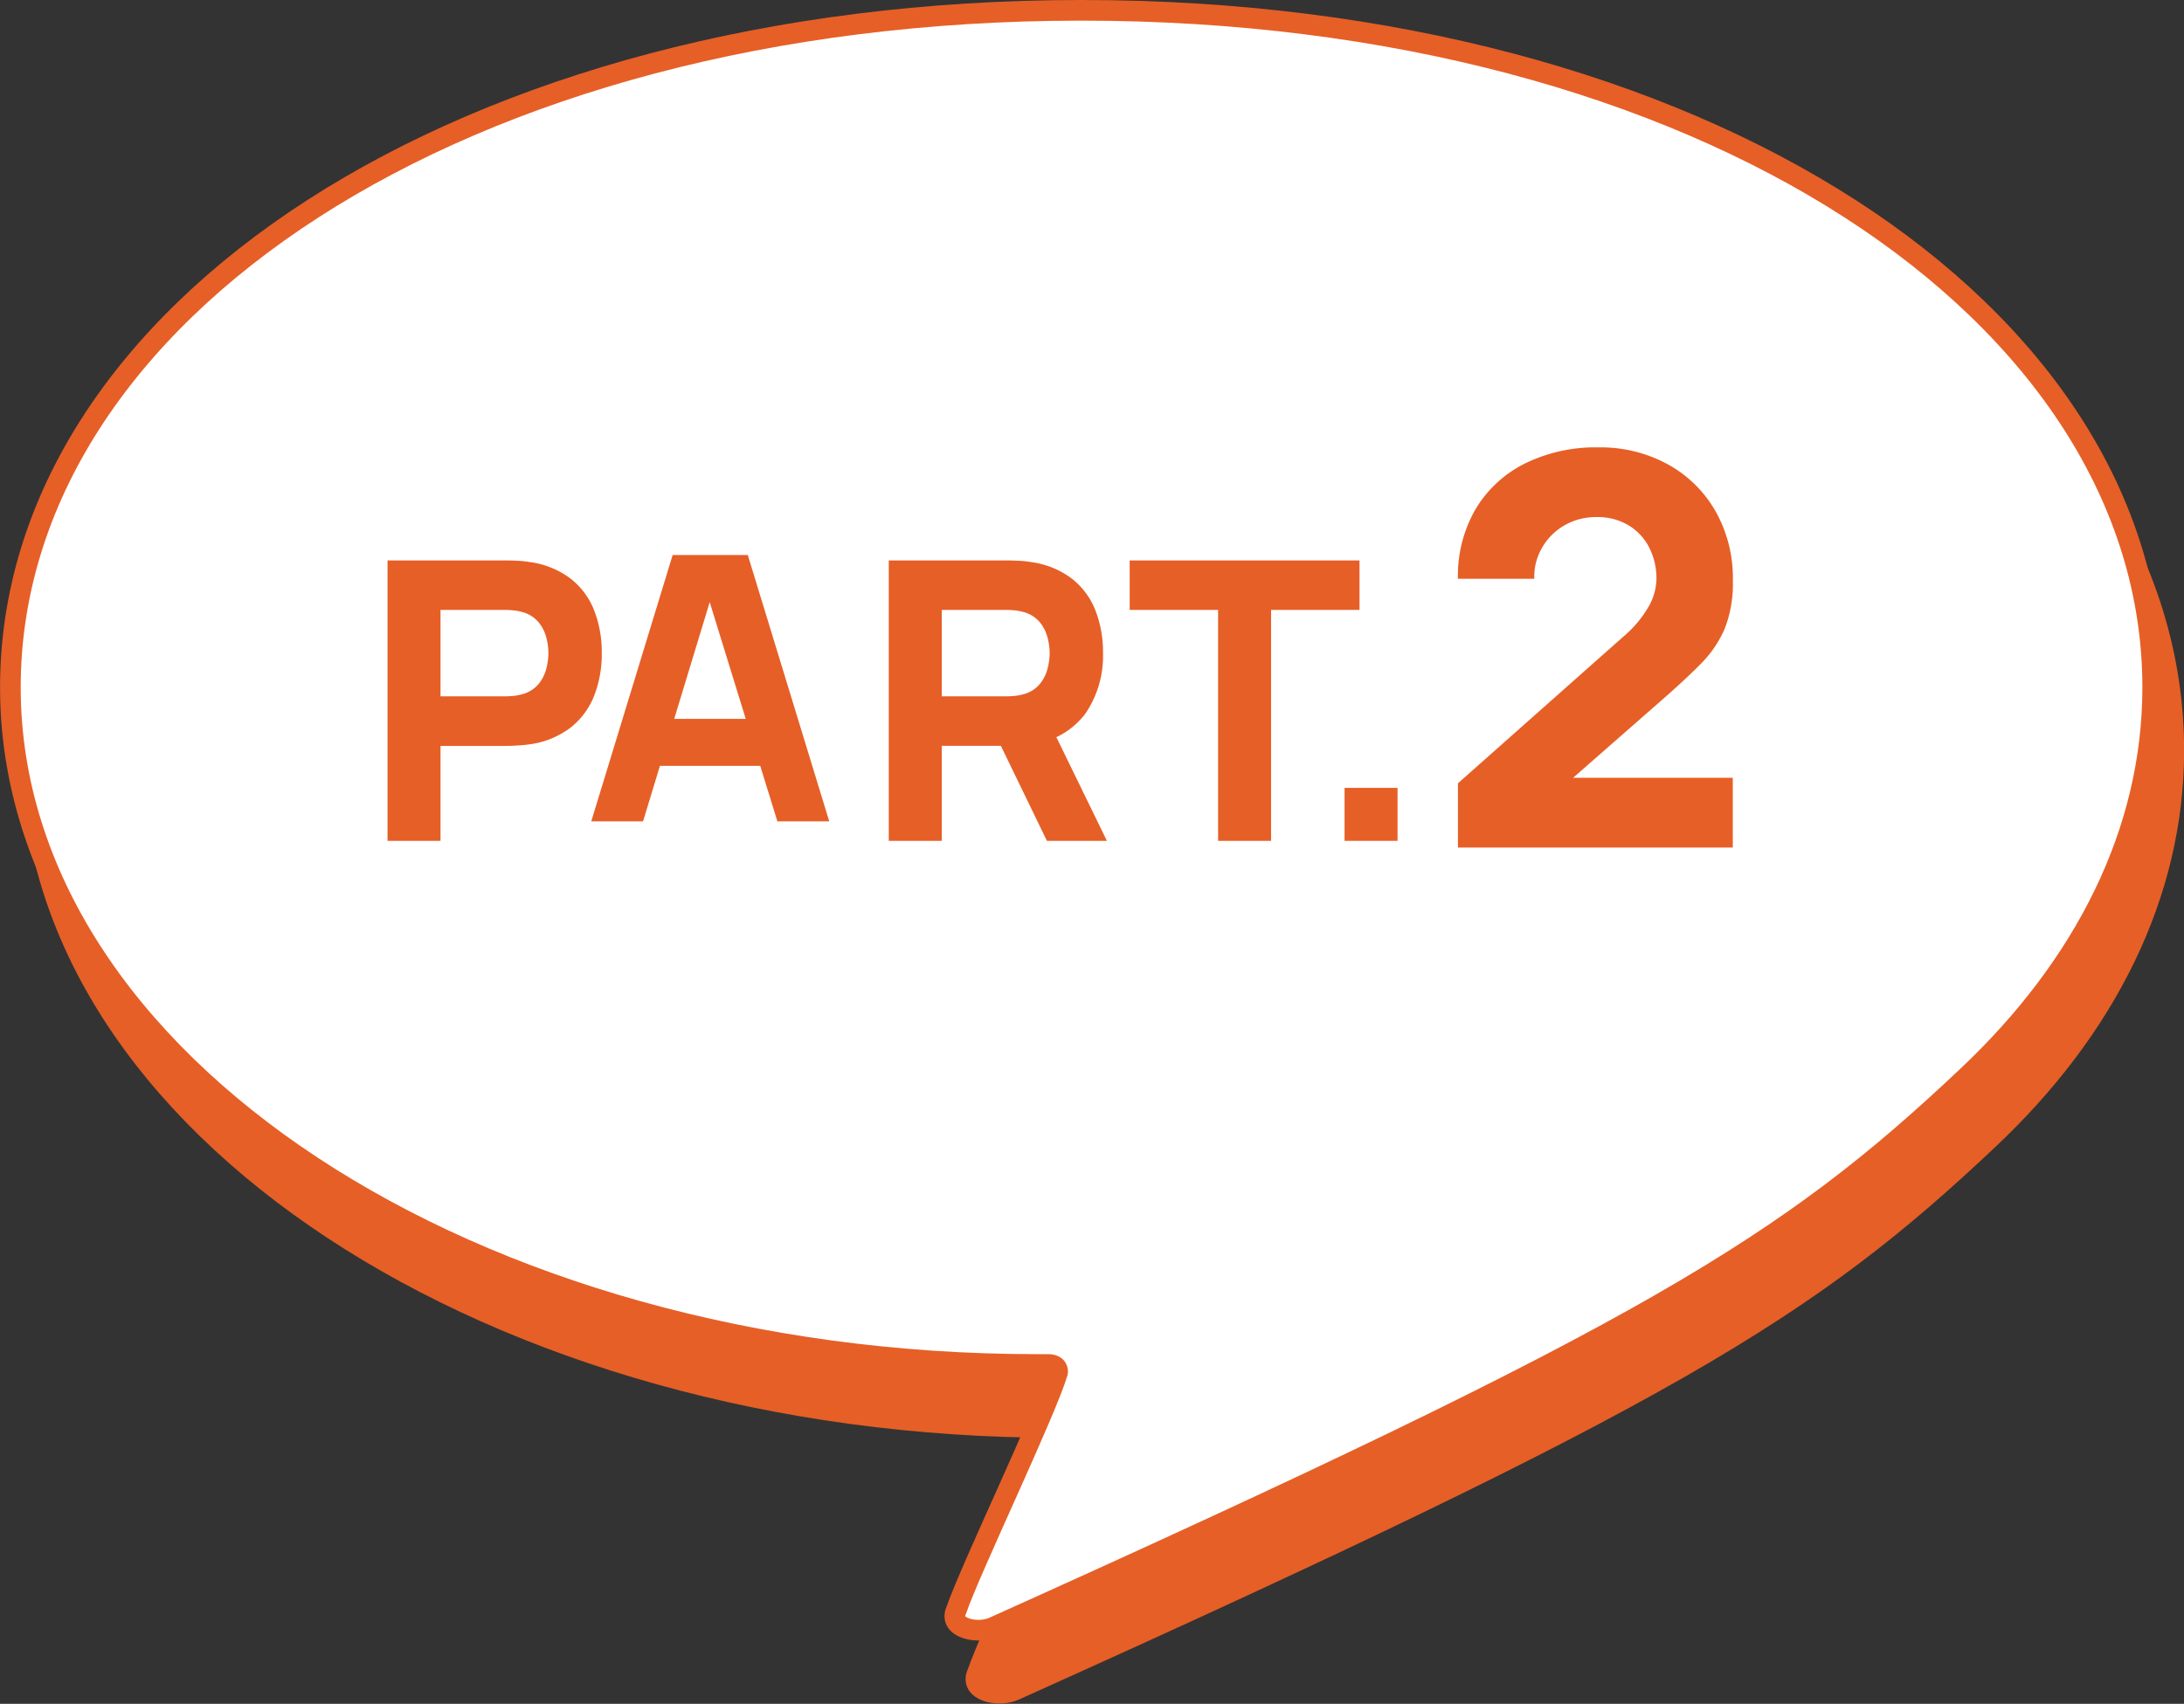
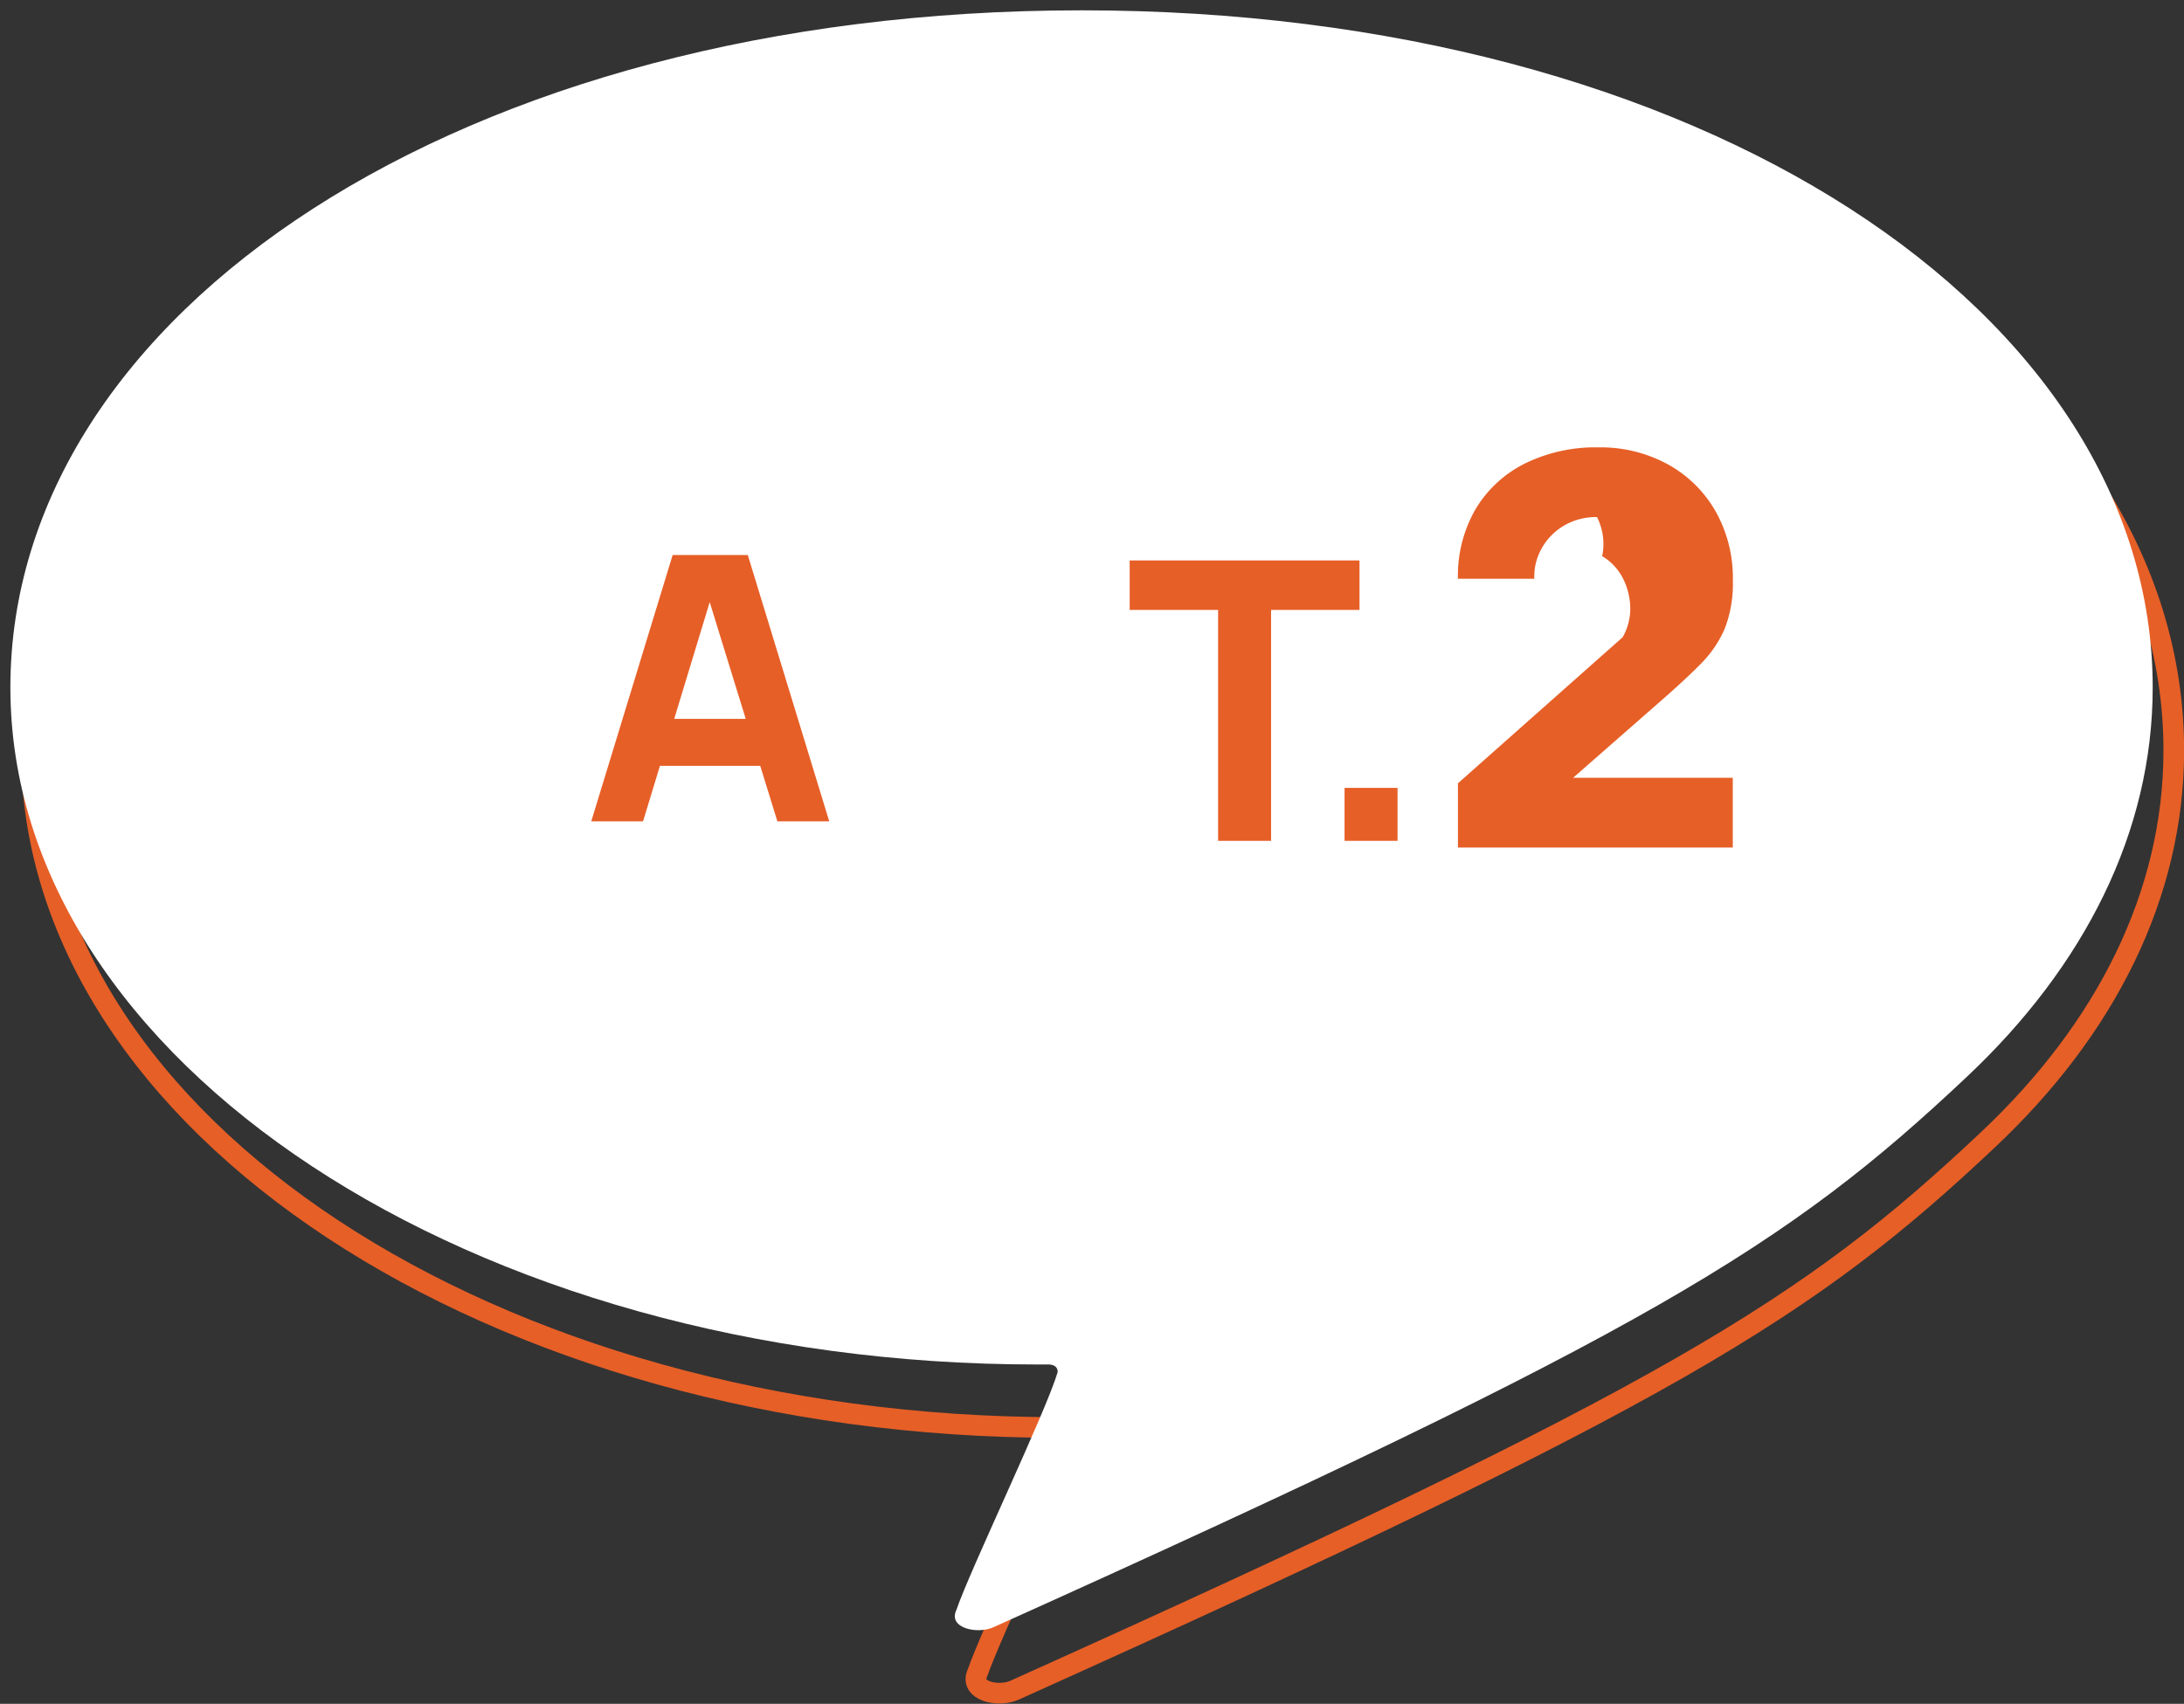
<svg xmlns="http://www.w3.org/2000/svg" width="112.135" height="87.502" viewBox="0 0 112.135 87.502">
  <rect x="0" y="0" width="112.135" height="87.502" fill="#333333" stroke="none" />
  <g transform="translate(-711.966 -313.369)">
-     <path d="M612.271,73.073h-.528c-28.986,0-52.7-15.564-52.7-34.772s23.122-34.773,55-34.773,55,15.564,55,34.773c0,7.432-3.517,14.326-9.53,19.985-9.216,8.69-16.268,13.1-49.994,28.281-.826.372-2.345.044-1.9-.886.693-2.047,4.591-10.156,5.2-12.215.017-.449-.545-.394-.545-.394" transform="translate(154.534 313.605)" fill="#e65f27" />
    <path d="M612.271,73.073h-.528c-28.986,0-52.7-15.564-52.7-34.772s23.122-34.773,55-34.773,55,15.564,55,34.773c0,7.432-3.517,14.326-9.53,19.985-9.216,8.69-16.268,13.1-49.994,28.281-.826.372-2.345.044-1.9-.886.693-2.047,4.591-10.156,5.2-12.215C612.833,73.019,612.271,73.073,612.271,73.073Z" transform="translate(154.534 313.605)" fill="none" stroke="#e65f27" stroke-linecap="round" stroke-linejoin="round" stroke-width="1.06" />
    <path d="M611.271,70.073h-.528c-28.986,0-52.7-15.564-52.7-34.772S581.162.529,613.038.529s55,15.564,55,34.773c0,7.432-3.517,14.326-9.53,19.985-9.216,8.69-16.268,13.1-49.994,28.281-.826.372-2.345.044-1.9-.886.693-2.047,4.591-10.156,5.2-12.215.017-.449-.545-.394-.545-.394" transform="translate(154.456 313.37)" fill="#fff" />
-     <path d="M611.271,70.073h-.528c-28.986,0-52.7-15.564-52.7-34.772S581.162.529,613.038.529s55,15.564,55,34.773c0,7.432-3.517,14.326-9.53,19.985-9.216,8.69-16.268,13.1-49.994,28.281-.826.372-2.345.044-1.9-.886.693-2.047,4.591-10.156,5.2-12.215C611.833,70.019,611.271,70.073,611.271,70.073Z" transform="translate(154.456 313.37)" fill="none" stroke="#e65f27" stroke-linecap="round" stroke-linejoin="round" stroke-width="1.06" />
-     <path d="M1.4,0V-14.4H7.48q.21,0,.565.015a4.789,4.789,0,0,1,.635.065,4.456,4.456,0,0,1,2.115.85,3.848,3.848,0,0,1,1.215,1.635,5.916,5.916,0,0,1,.39,2.2,5.85,5.85,0,0,1-.395,2.195,3.886,3.886,0,0,1-1.22,1.635,4.445,4.445,0,0,1-2.105.85q-.28.04-.64.06t-.56.02H4.12V0ZM4.12-7.42H7.36q.21,0,.46-.02a2.359,2.359,0,0,0,.46-.08,1.641,1.641,0,0,0,.85-.505,2.006,2.006,0,0,0,.415-.79A3.231,3.231,0,0,0,9.66-9.64a3.231,3.231,0,0,0-.115-.825,2.006,2.006,0,0,0-.415-.79,1.641,1.641,0,0,0-.85-.505,2.359,2.359,0,0,0-.46-.08q-.25-.02-.46-.02H4.12Z" transform="translate(730.463 356.551)" fill="#e65f27" />
    <path d="M.38,0,4.56-13.68H8.417L12.6,0H9.937L6.213-12.065h.494L3.04,0ZM2.888-2.85V-5.263h7.22V-2.85Z" transform="translate(741.943 355.551)" fill="#e65f27" />
-     <path d="M1.4,0V-14.4H7.48q.21,0,.565.015a4.789,4.789,0,0,1,.635.065,4.456,4.456,0,0,1,2.115.85,3.848,3.848,0,0,1,1.215,1.635,5.916,5.916,0,0,1,.39,2.2,5.258,5.258,0,0,1-.9,3.095A4.008,4.008,0,0,1,8.68-4.96l-1.2.08H4.12V0ZM9.52,0,6.68-5.86l2.8-.54L12.6,0ZM4.12-7.42H7.36q.21,0,.46-.02a2.359,2.359,0,0,0,.46-.08,1.641,1.641,0,0,0,.85-.505,2.006,2.006,0,0,0,.415-.79A3.231,3.231,0,0,0,9.66-9.64a3.231,3.231,0,0,0-.115-.825,2.006,2.006,0,0,0-.415-.79,1.641,1.641,0,0,0-.85-.505,2.359,2.359,0,0,0-.46-.08q-.25-.02-.46-.02H4.12Z" transform="translate(756.199 356.551)" fill="#e65f27" />
    <path d="M4.74,0V-11.86H.2V-14.4H12v2.54H7.46V0Z" transform="translate(769.768 356.551)" fill="#e65f27" />
    <path d="M1.84,0V-2.72H4.56V0Z" transform="translate(779.161 356.551)" fill="#e65f27" />
-     <path d="M1.4-.028v-3.3l8.456-7.5A5.911,5.911,0,0,0,11.2-12.418a2.989,2.989,0,0,0,.392-1.386,3.49,3.49,0,0,0-.378-1.645,2.831,2.831,0,0,0-1.064-1.134A3.061,3.061,0,0,0,8.54-17a3.242,3.242,0,0,0-1.7.441A3.131,3.131,0,0,0,5.7-15.393a2.924,2.924,0,0,0-.378,1.561H1.4a6.819,6.819,0,0,1,.91-3.584,6.137,6.137,0,0,1,2.534-2.338,8.231,8.231,0,0,1,3.78-.826,7.2,7.2,0,0,1,3.535.861,6.328,6.328,0,0,1,2.457,2.4,6.969,6.969,0,0,1,.9,3.57,6.377,6.377,0,0,1-.42,2.485,5.814,5.814,0,0,1-1.246,1.82q-.826.833-2.03,1.883L6.356-2.772l-.308-.84h9.464V-.028Z" transform="translate(785.422 356.924)" fill="#e65f27" />
+     <path d="M1.4-.028v-3.3l8.456-7.5a2.989,2.989,0,0,0,.392-1.386,3.49,3.49,0,0,0-.378-1.645,2.831,2.831,0,0,0-1.064-1.134A3.061,3.061,0,0,0,8.54-17a3.242,3.242,0,0,0-1.7.441A3.131,3.131,0,0,0,5.7-15.393a2.924,2.924,0,0,0-.378,1.561H1.4a6.819,6.819,0,0,1,.91-3.584,6.137,6.137,0,0,1,2.534-2.338,8.231,8.231,0,0,1,3.78-.826,7.2,7.2,0,0,1,3.535.861,6.328,6.328,0,0,1,2.457,2.4,6.969,6.969,0,0,1,.9,3.57,6.377,6.377,0,0,1-.42,2.485,5.814,5.814,0,0,1-1.246,1.82q-.826.833-2.03,1.883L6.356-2.772l-.308-.84h9.464V-.028Z" transform="translate(785.422 356.924)" fill="#e65f27" />
  </g>
</svg>